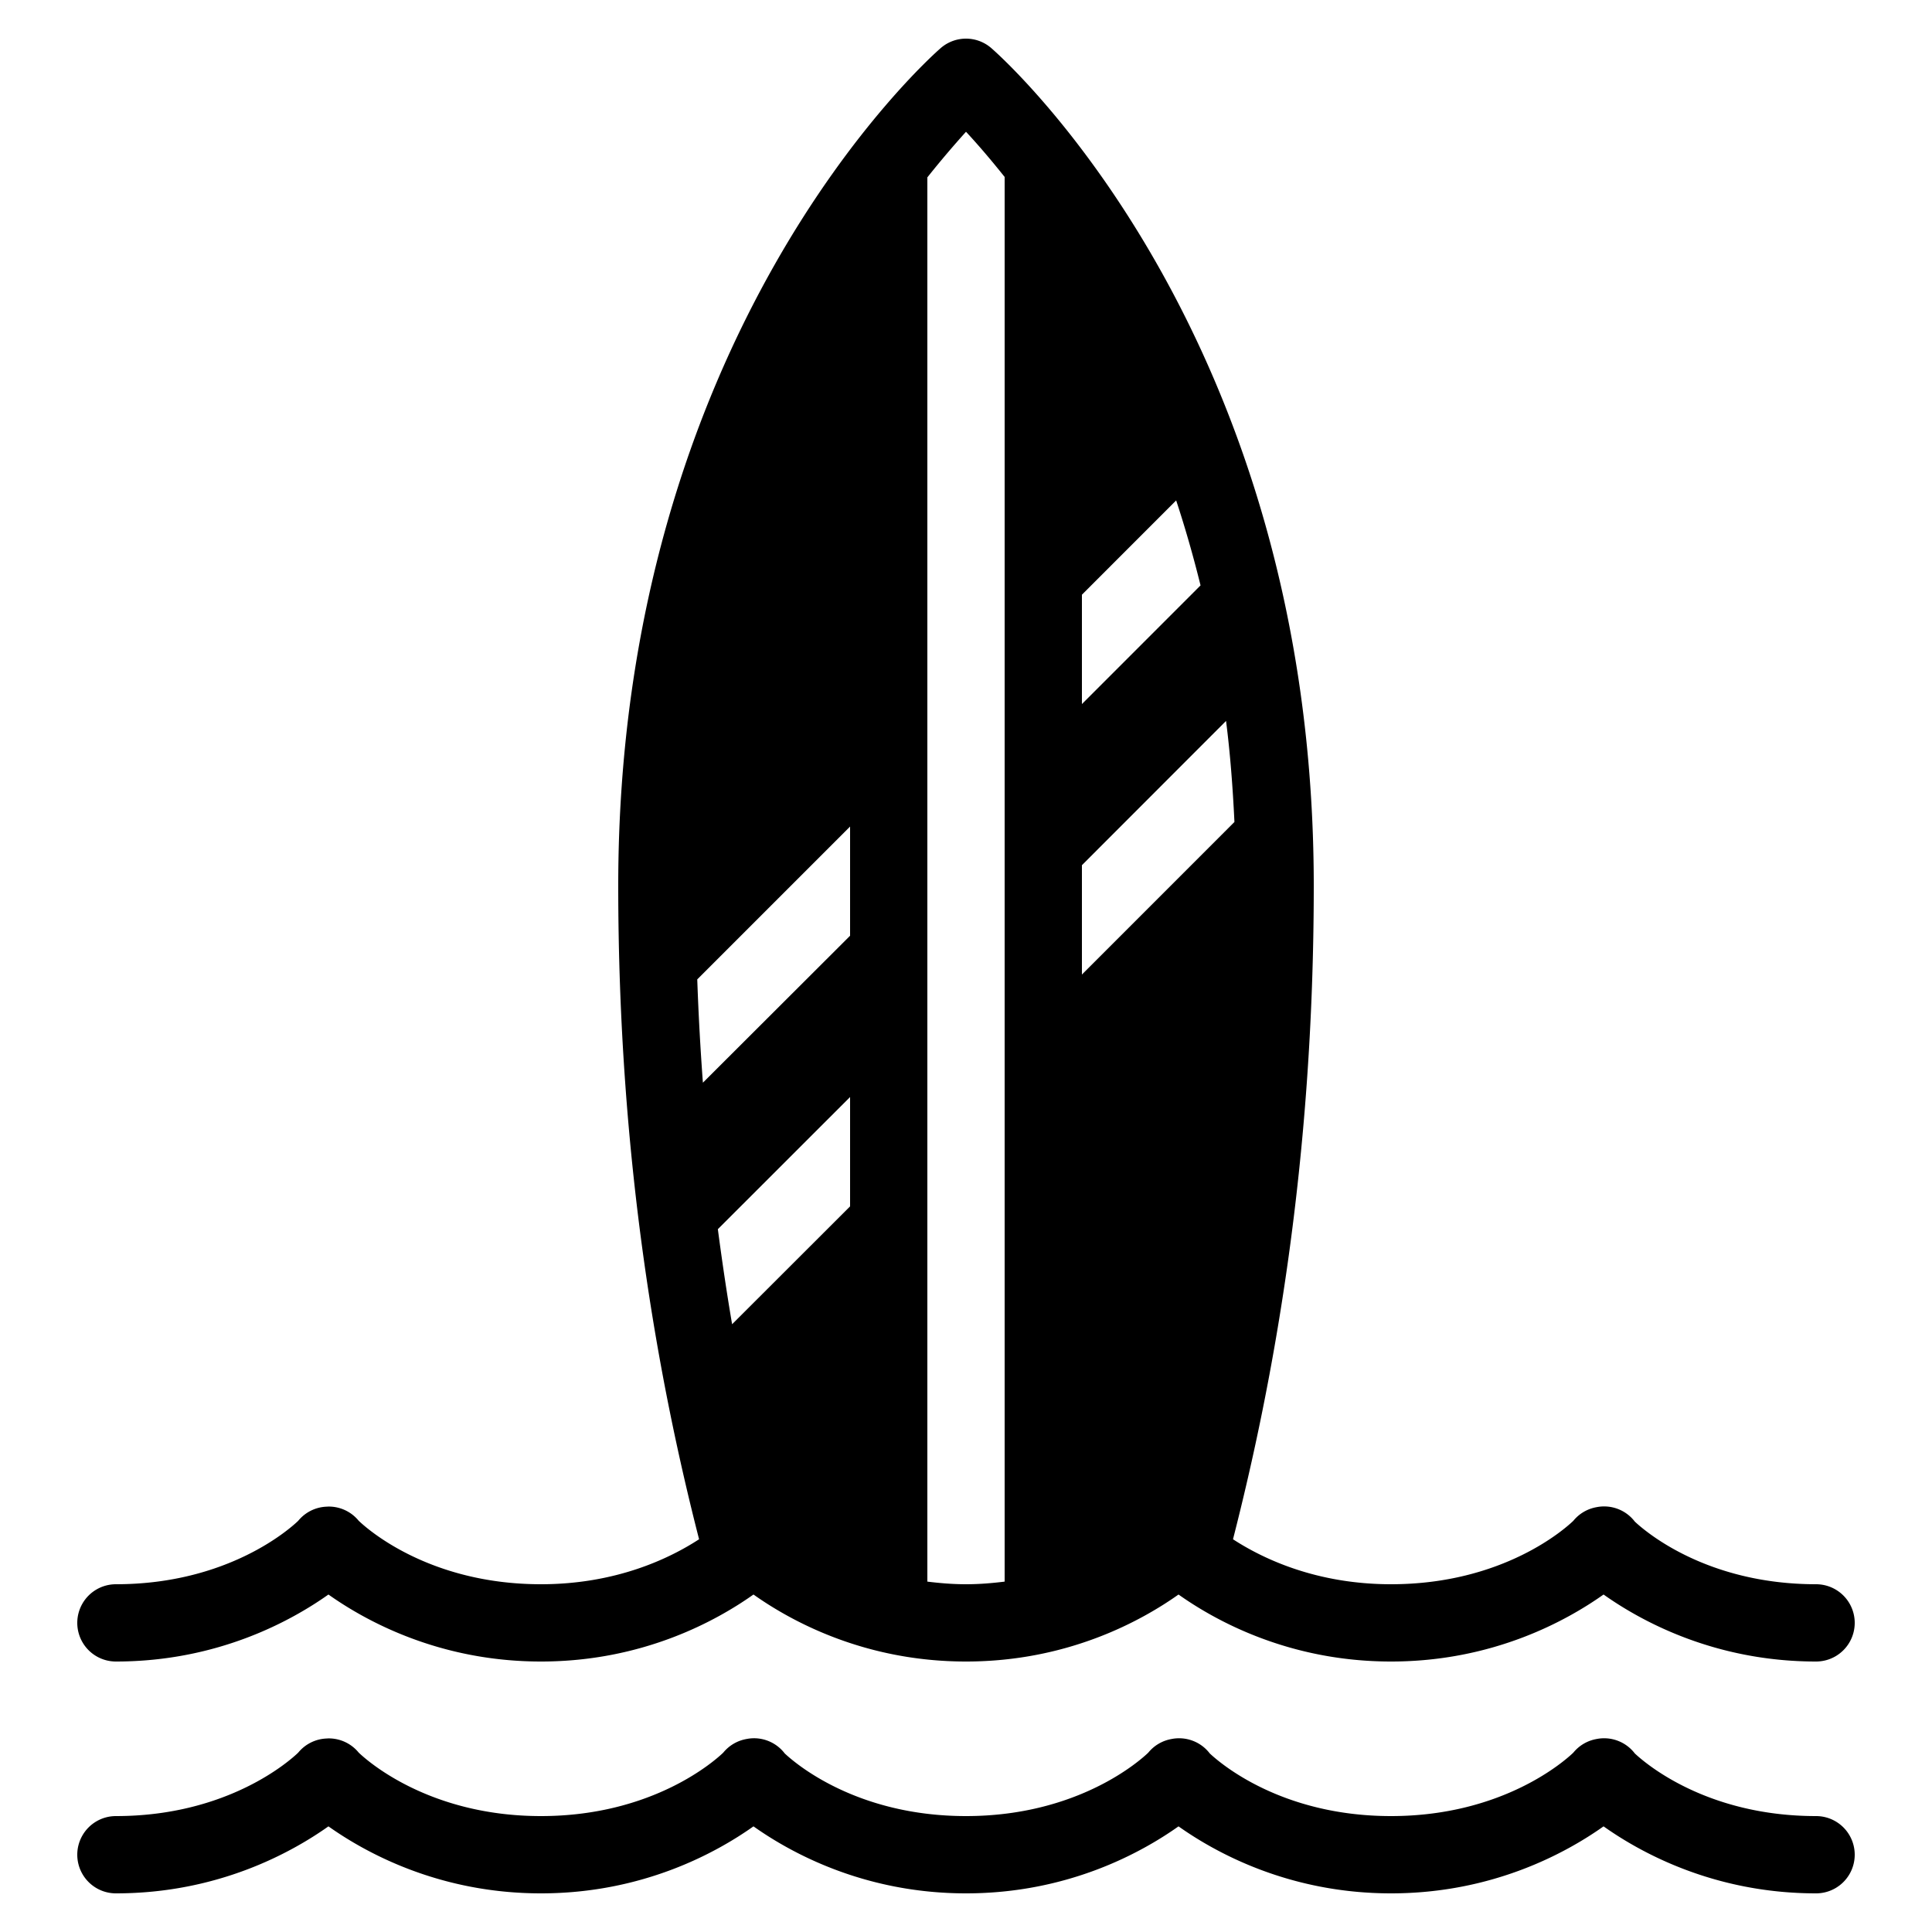
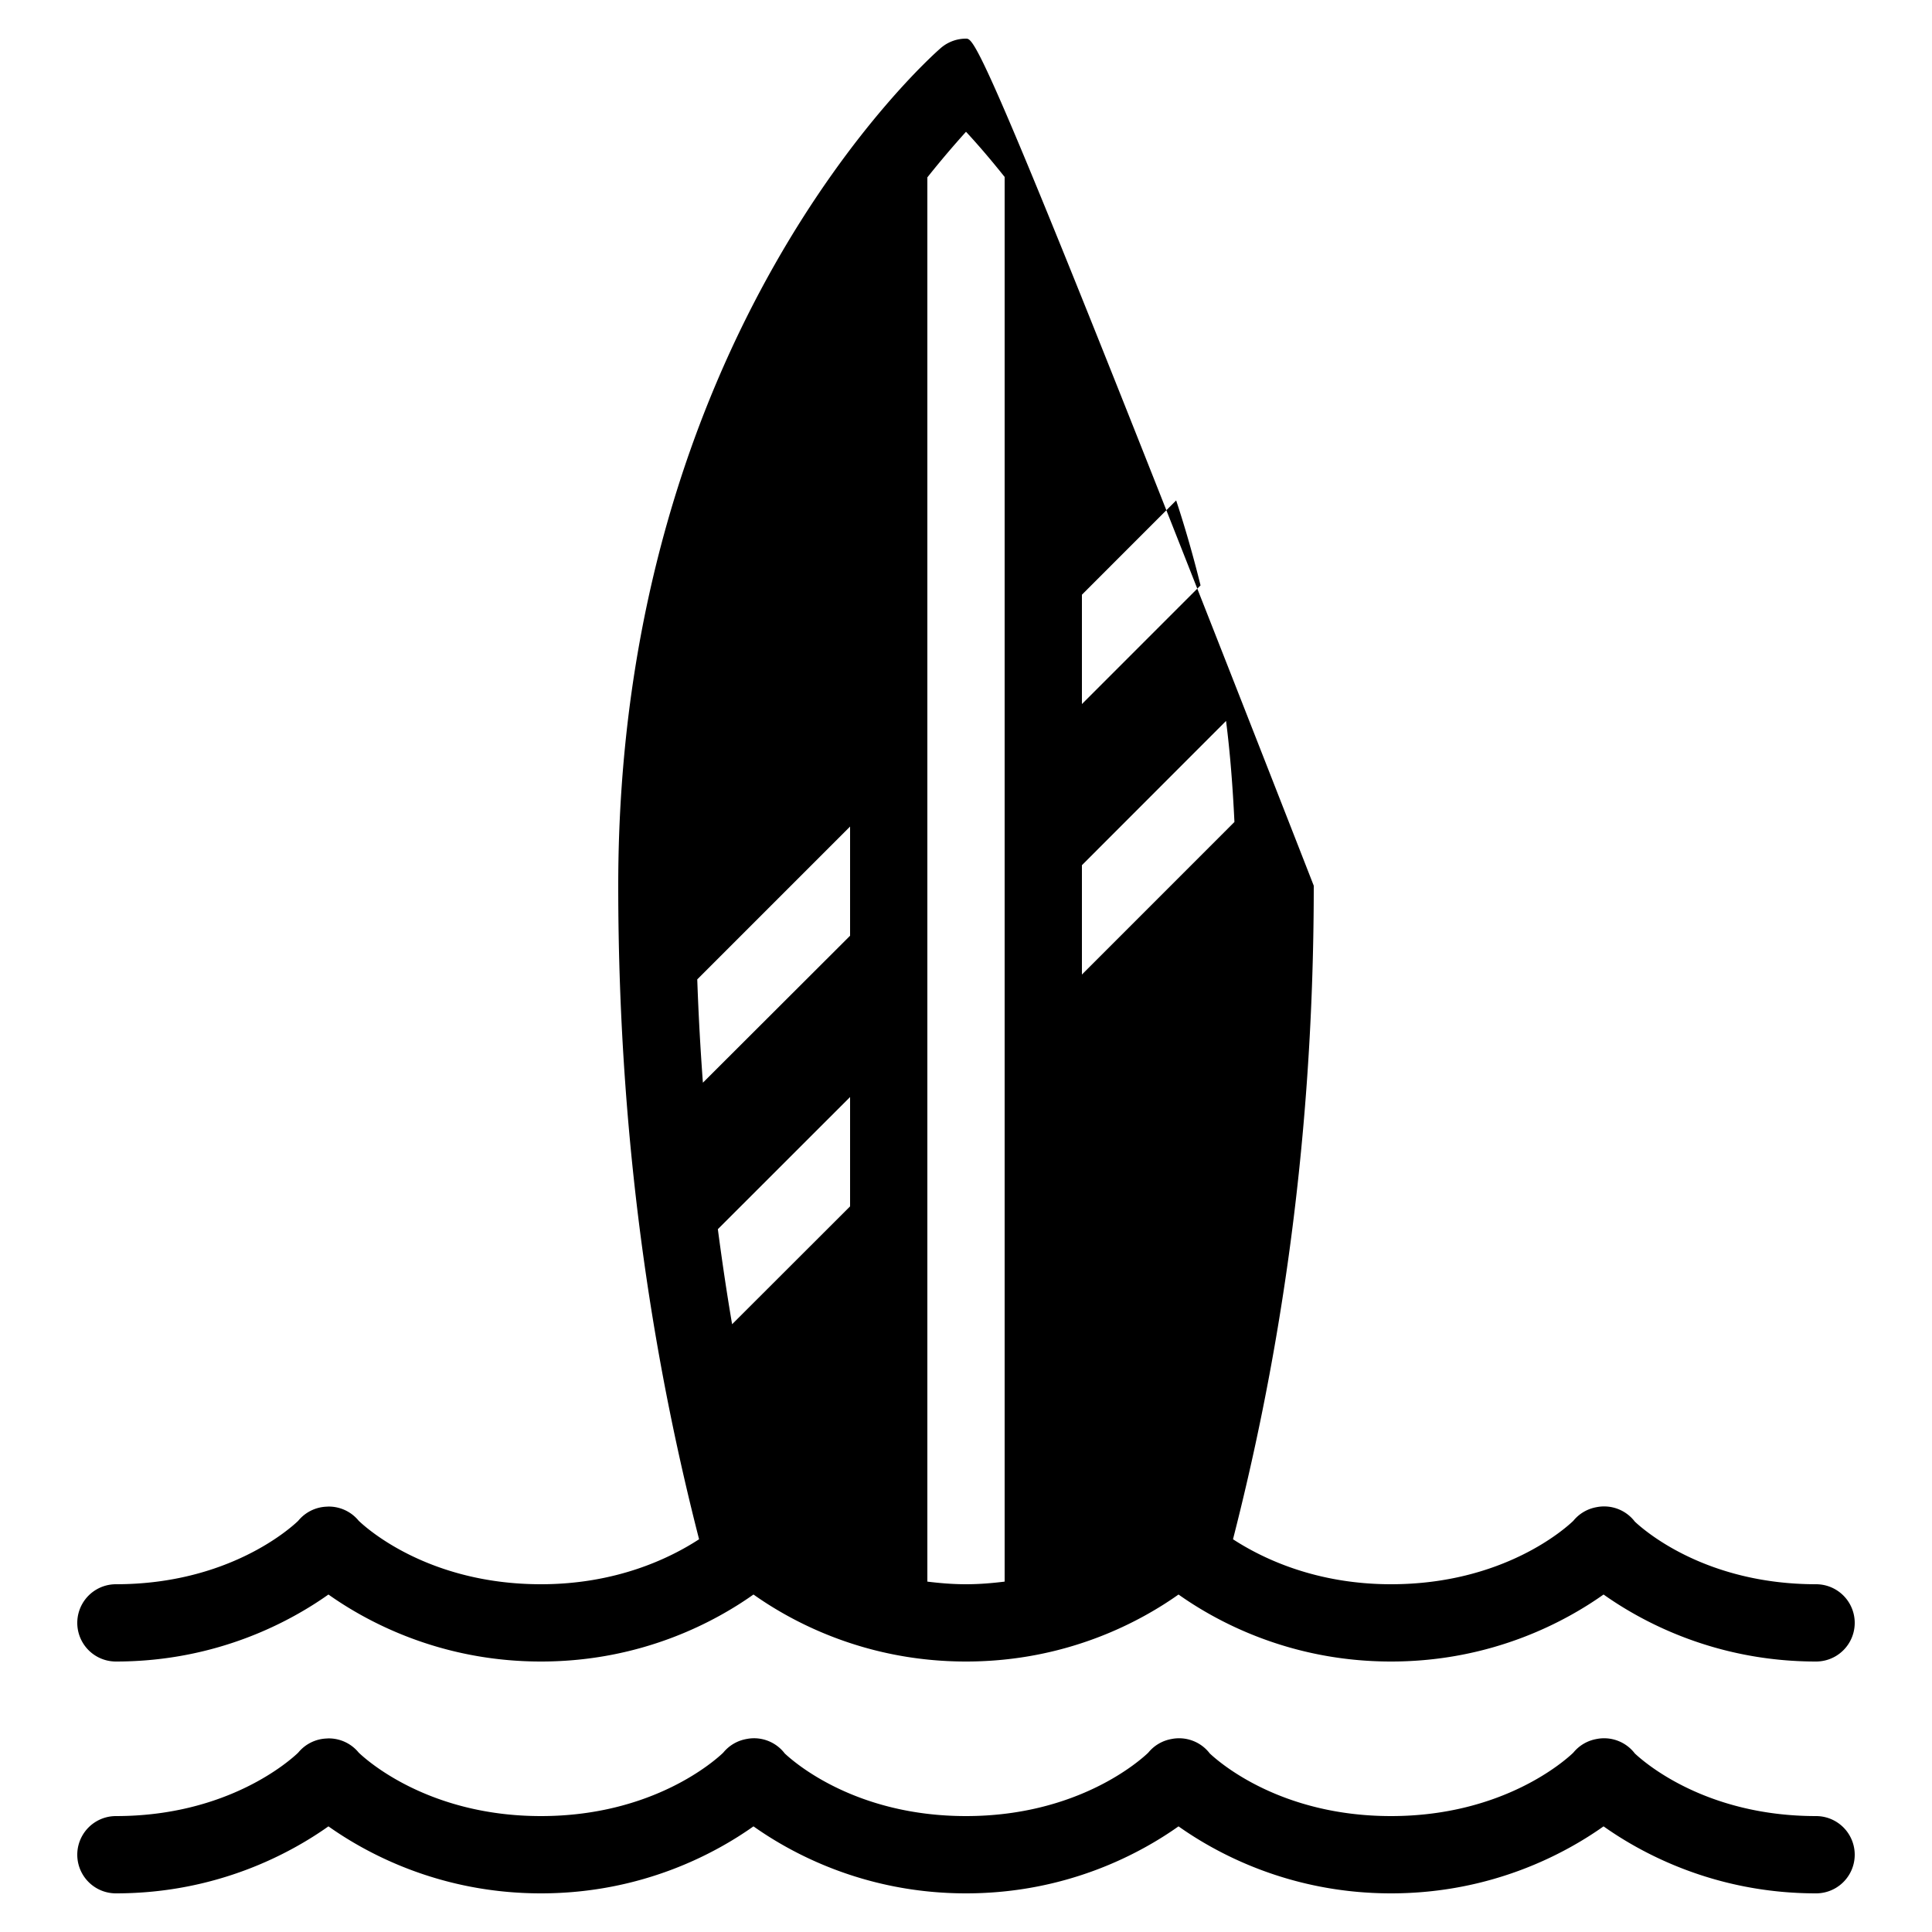
<svg xmlns="http://www.w3.org/2000/svg" fill="#000000" viewBox="0 0 50 50" width="100px" height="100px">
-   <path d="M 25 1 C 24.766 1 24.532 1.082 24.344 1.246 C 24.003 1.543 16 8.684 16 22.922 C 16 30.122 17.054 35.784 18.092 39.836 C 17.324 40.336 15.94 41 14 41 C 11.083 41 9.479 39.545 9.283 39.357 A 1 1 0 0 0 8.494 38.99 A 1 1 0 0 0 8.482 38.99 A 1 1 0 0 0 8.465 38.992 A 1 1 0 0 0 7.717 39.359 C 7.519 39.549 5.915 41 3 41 A 1 1 0 1 0 3 43 C 5.643 43 7.544 41.943 8.5 41.266 C 9.456 41.943 11.357 43 14 43 C 16.643 43 18.544 41.943 19.5 41.266 C 20.456 41.943 22.357 43 25 43 C 27.643 43 29.544 41.943 30.5 41.266 C 31.456 41.943 33.357 43 36 43 C 38.643 43 40.544 41.943 41.5 41.266 C 42.456 41.943 44.357 43 47 43 A 1 1 0 1 0 47 41 C 44.145 41 42.562 39.616 42.309 39.379 A 1 1 0 0 0 41.316 39.006 A 1 1 0 0 0 40.717 39.359 C 40.519 39.549 38.915 41 36 41 C 34.061 41 32.678 40.336 31.91 39.836 C 32.943 35.802 34 30.134 34 22.922 C 34 8.684 25.997 1.543 25.656 1.246 C 25.468 1.082 25.234 1 25 1 z M 25 3.41 C 25.27 3.7 25.61 4.09 26 4.58 L 26 40.932 C 25.684 40.971 25.354 41 25 41 C 24.646 41 24.316 40.971 24 40.932 L 24 4.59 C 24.39 4.1 24.73 3.71 25 3.41 z M 30.439 12.951 C 30.669 13.648 30.88 14.382 31.07 15.15 L 28 18.221 L 28 15.391 L 30.439 12.951 z M 31.73 18.658 C 31.837 19.493 31.904 20.372 31.947 21.273 L 28 25.221 L 28 22.391 L 31.73 18.658 z M 22 21.391 L 22 24.217 L 18.191 28.02 C 18.127 27.156 18.077 26.267 18.045 25.346 L 22 21.391 z M 22 28.391 L 22 31.221 L 18.947 34.271 C 18.813 33.489 18.691 32.666 18.578 31.811 L 22 28.391 z M 19.494 44.986 A 1 1 0 0 0 19.316 45.006 A 1 1 0 0 0 18.717 45.359 C 18.519 45.549 16.915 47 14 47 C 11.083 47 9.479 45.545 9.283 45.357 A 1 1 0 0 0 8.486 44.99 A 1 1 0 0 0 8.482 44.99 A 1 1 0 0 0 8.465 44.992 A 1 1 0 0 0 7.717 45.359 C 7.519 45.549 5.915 47 3 47 A 1 1 0 1 0 3 49 C 5.643 49 7.544 47.943 8.5 47.266 C 9.456 47.943 11.357 49 14 49 C 16.643 49 18.544 47.943 19.5 47.266 C 20.456 47.943 22.357 49 25 49 C 27.643 49 29.544 47.943 30.5 47.266 C 31.456 47.943 33.357 49 36 49 C 38.643 49 40.544 47.943 41.5 47.266 C 42.456 47.943 44.357 49 47 49 A 1 1 0 1 0 47 47 C 44.145 47 42.562 45.616 42.309 45.379 A 1 1 0 0 0 41.316 45.006 A 1 1 0 0 0 40.717 45.359 C 40.519 45.549 38.915 47 36 47 C 33.145 47 31.562 45.616 31.309 45.379 A 1 1 0 0 0 30.316 45.006 A 1 1 0 0 0 29.717 45.359 C 29.519 45.549 27.915 47 25 47 C 22.145 47 20.562 45.616 20.309 45.379 A 1 1 0 0 0 19.494 44.986 z" />
+   <path d="M 25 1 C 24.766 1 24.532 1.082 24.344 1.246 C 24.003 1.543 16 8.684 16 22.922 C 16 30.122 17.054 35.784 18.092 39.836 C 17.324 40.336 15.94 41 14 41 C 11.083 41 9.479 39.545 9.283 39.357 A 1 1 0 0 0 8.494 38.99 A 1 1 0 0 0 8.482 38.99 A 1 1 0 0 0 8.465 38.992 A 1 1 0 0 0 7.717 39.359 C 7.519 39.549 5.915 41 3 41 A 1 1 0 1 0 3 43 C 5.643 43 7.544 41.943 8.5 41.266 C 9.456 41.943 11.357 43 14 43 C 16.643 43 18.544 41.943 19.5 41.266 C 20.456 41.943 22.357 43 25 43 C 27.643 43 29.544 41.943 30.5 41.266 C 31.456 41.943 33.357 43 36 43 C 38.643 43 40.544 41.943 41.5 41.266 C 42.456 41.943 44.357 43 47 43 A 1 1 0 1 0 47 41 C 44.145 41 42.562 39.616 42.309 39.379 A 1 1 0 0 0 41.316 39.006 A 1 1 0 0 0 40.717 39.359 C 40.519 39.549 38.915 41 36 41 C 34.061 41 32.678 40.336 31.91 39.836 C 32.943 35.802 34 30.134 34 22.922 C 25.468 1.082 25.234 1 25 1 z M 25 3.41 C 25.27 3.7 25.61 4.09 26 4.58 L 26 40.932 C 25.684 40.971 25.354 41 25 41 C 24.646 41 24.316 40.971 24 40.932 L 24 4.59 C 24.39 4.1 24.73 3.71 25 3.41 z M 30.439 12.951 C 30.669 13.648 30.88 14.382 31.07 15.15 L 28 18.221 L 28 15.391 L 30.439 12.951 z M 31.73 18.658 C 31.837 19.493 31.904 20.372 31.947 21.273 L 28 25.221 L 28 22.391 L 31.73 18.658 z M 22 21.391 L 22 24.217 L 18.191 28.02 C 18.127 27.156 18.077 26.267 18.045 25.346 L 22 21.391 z M 22 28.391 L 22 31.221 L 18.947 34.271 C 18.813 33.489 18.691 32.666 18.578 31.811 L 22 28.391 z M 19.494 44.986 A 1 1 0 0 0 19.316 45.006 A 1 1 0 0 0 18.717 45.359 C 18.519 45.549 16.915 47 14 47 C 11.083 47 9.479 45.545 9.283 45.357 A 1 1 0 0 0 8.486 44.99 A 1 1 0 0 0 8.482 44.99 A 1 1 0 0 0 8.465 44.992 A 1 1 0 0 0 7.717 45.359 C 7.519 45.549 5.915 47 3 47 A 1 1 0 1 0 3 49 C 5.643 49 7.544 47.943 8.5 47.266 C 9.456 47.943 11.357 49 14 49 C 16.643 49 18.544 47.943 19.5 47.266 C 20.456 47.943 22.357 49 25 49 C 27.643 49 29.544 47.943 30.5 47.266 C 31.456 47.943 33.357 49 36 49 C 38.643 49 40.544 47.943 41.5 47.266 C 42.456 47.943 44.357 49 47 49 A 1 1 0 1 0 47 47 C 44.145 47 42.562 45.616 42.309 45.379 A 1 1 0 0 0 41.316 45.006 A 1 1 0 0 0 40.717 45.359 C 40.519 45.549 38.915 47 36 47 C 33.145 47 31.562 45.616 31.309 45.379 A 1 1 0 0 0 30.316 45.006 A 1 1 0 0 0 29.717 45.359 C 29.519 45.549 27.915 47 25 47 C 22.145 47 20.562 45.616 20.309 45.379 A 1 1 0 0 0 19.494 44.986 z" />
</svg>